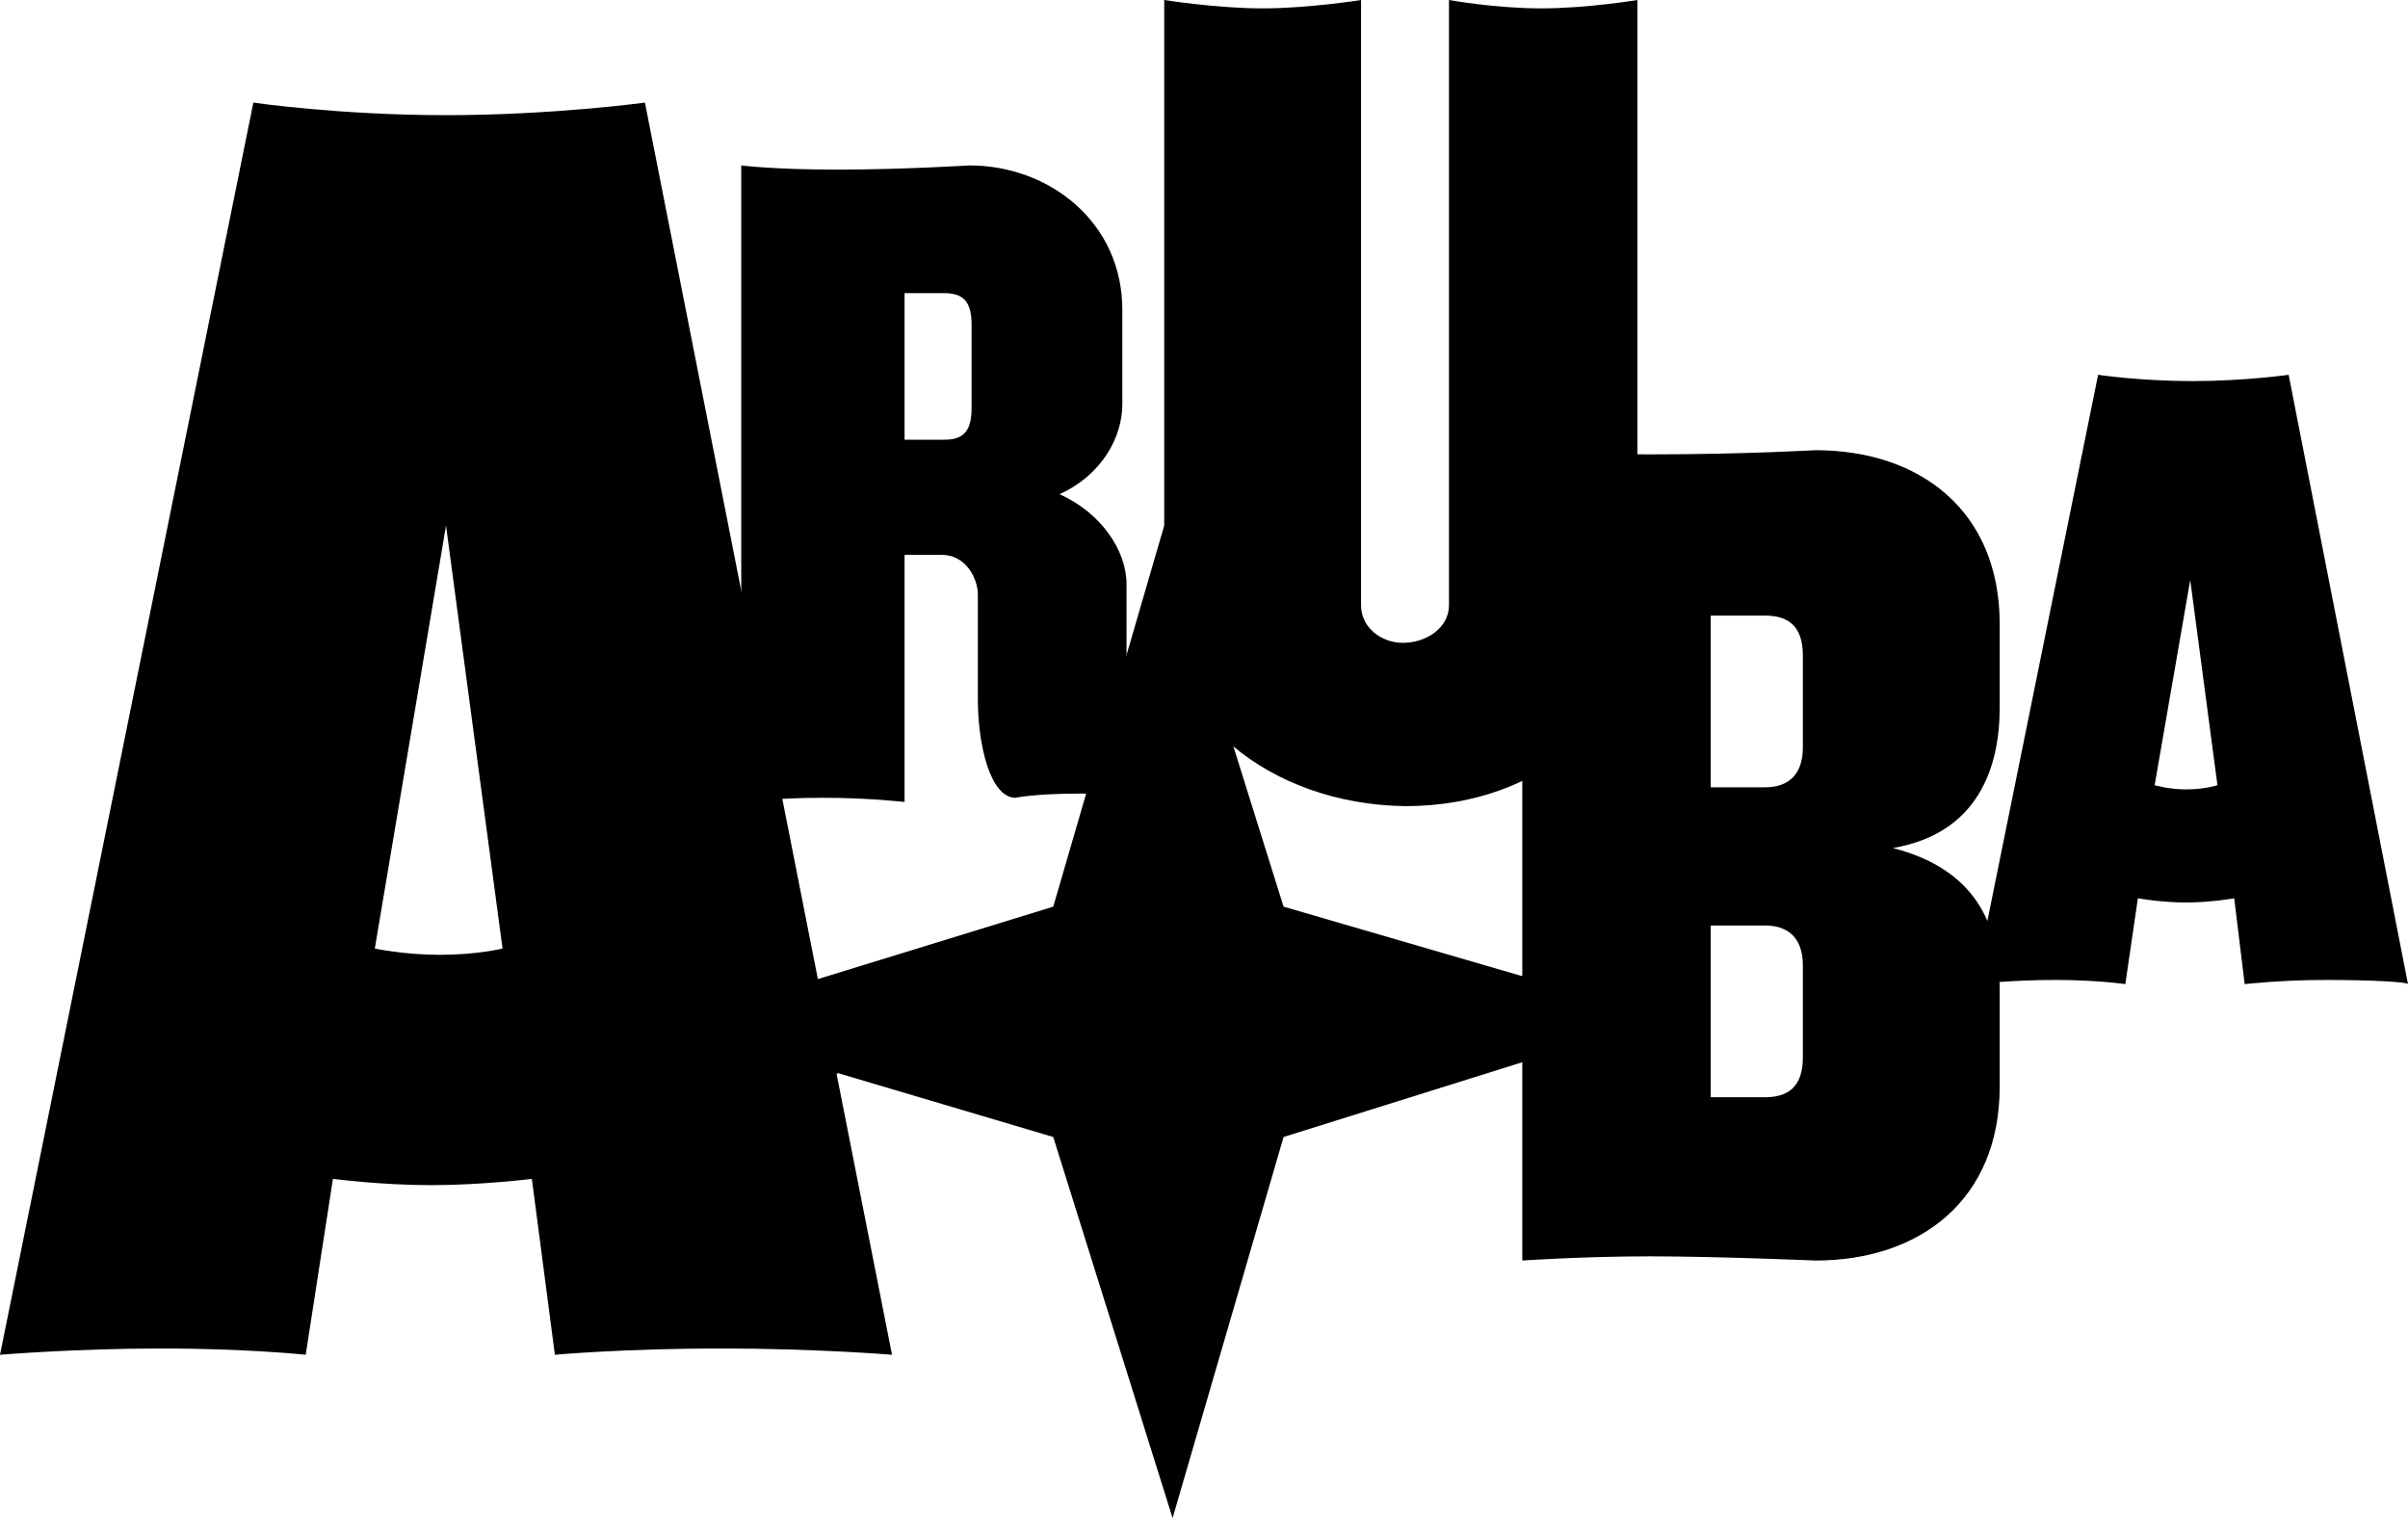
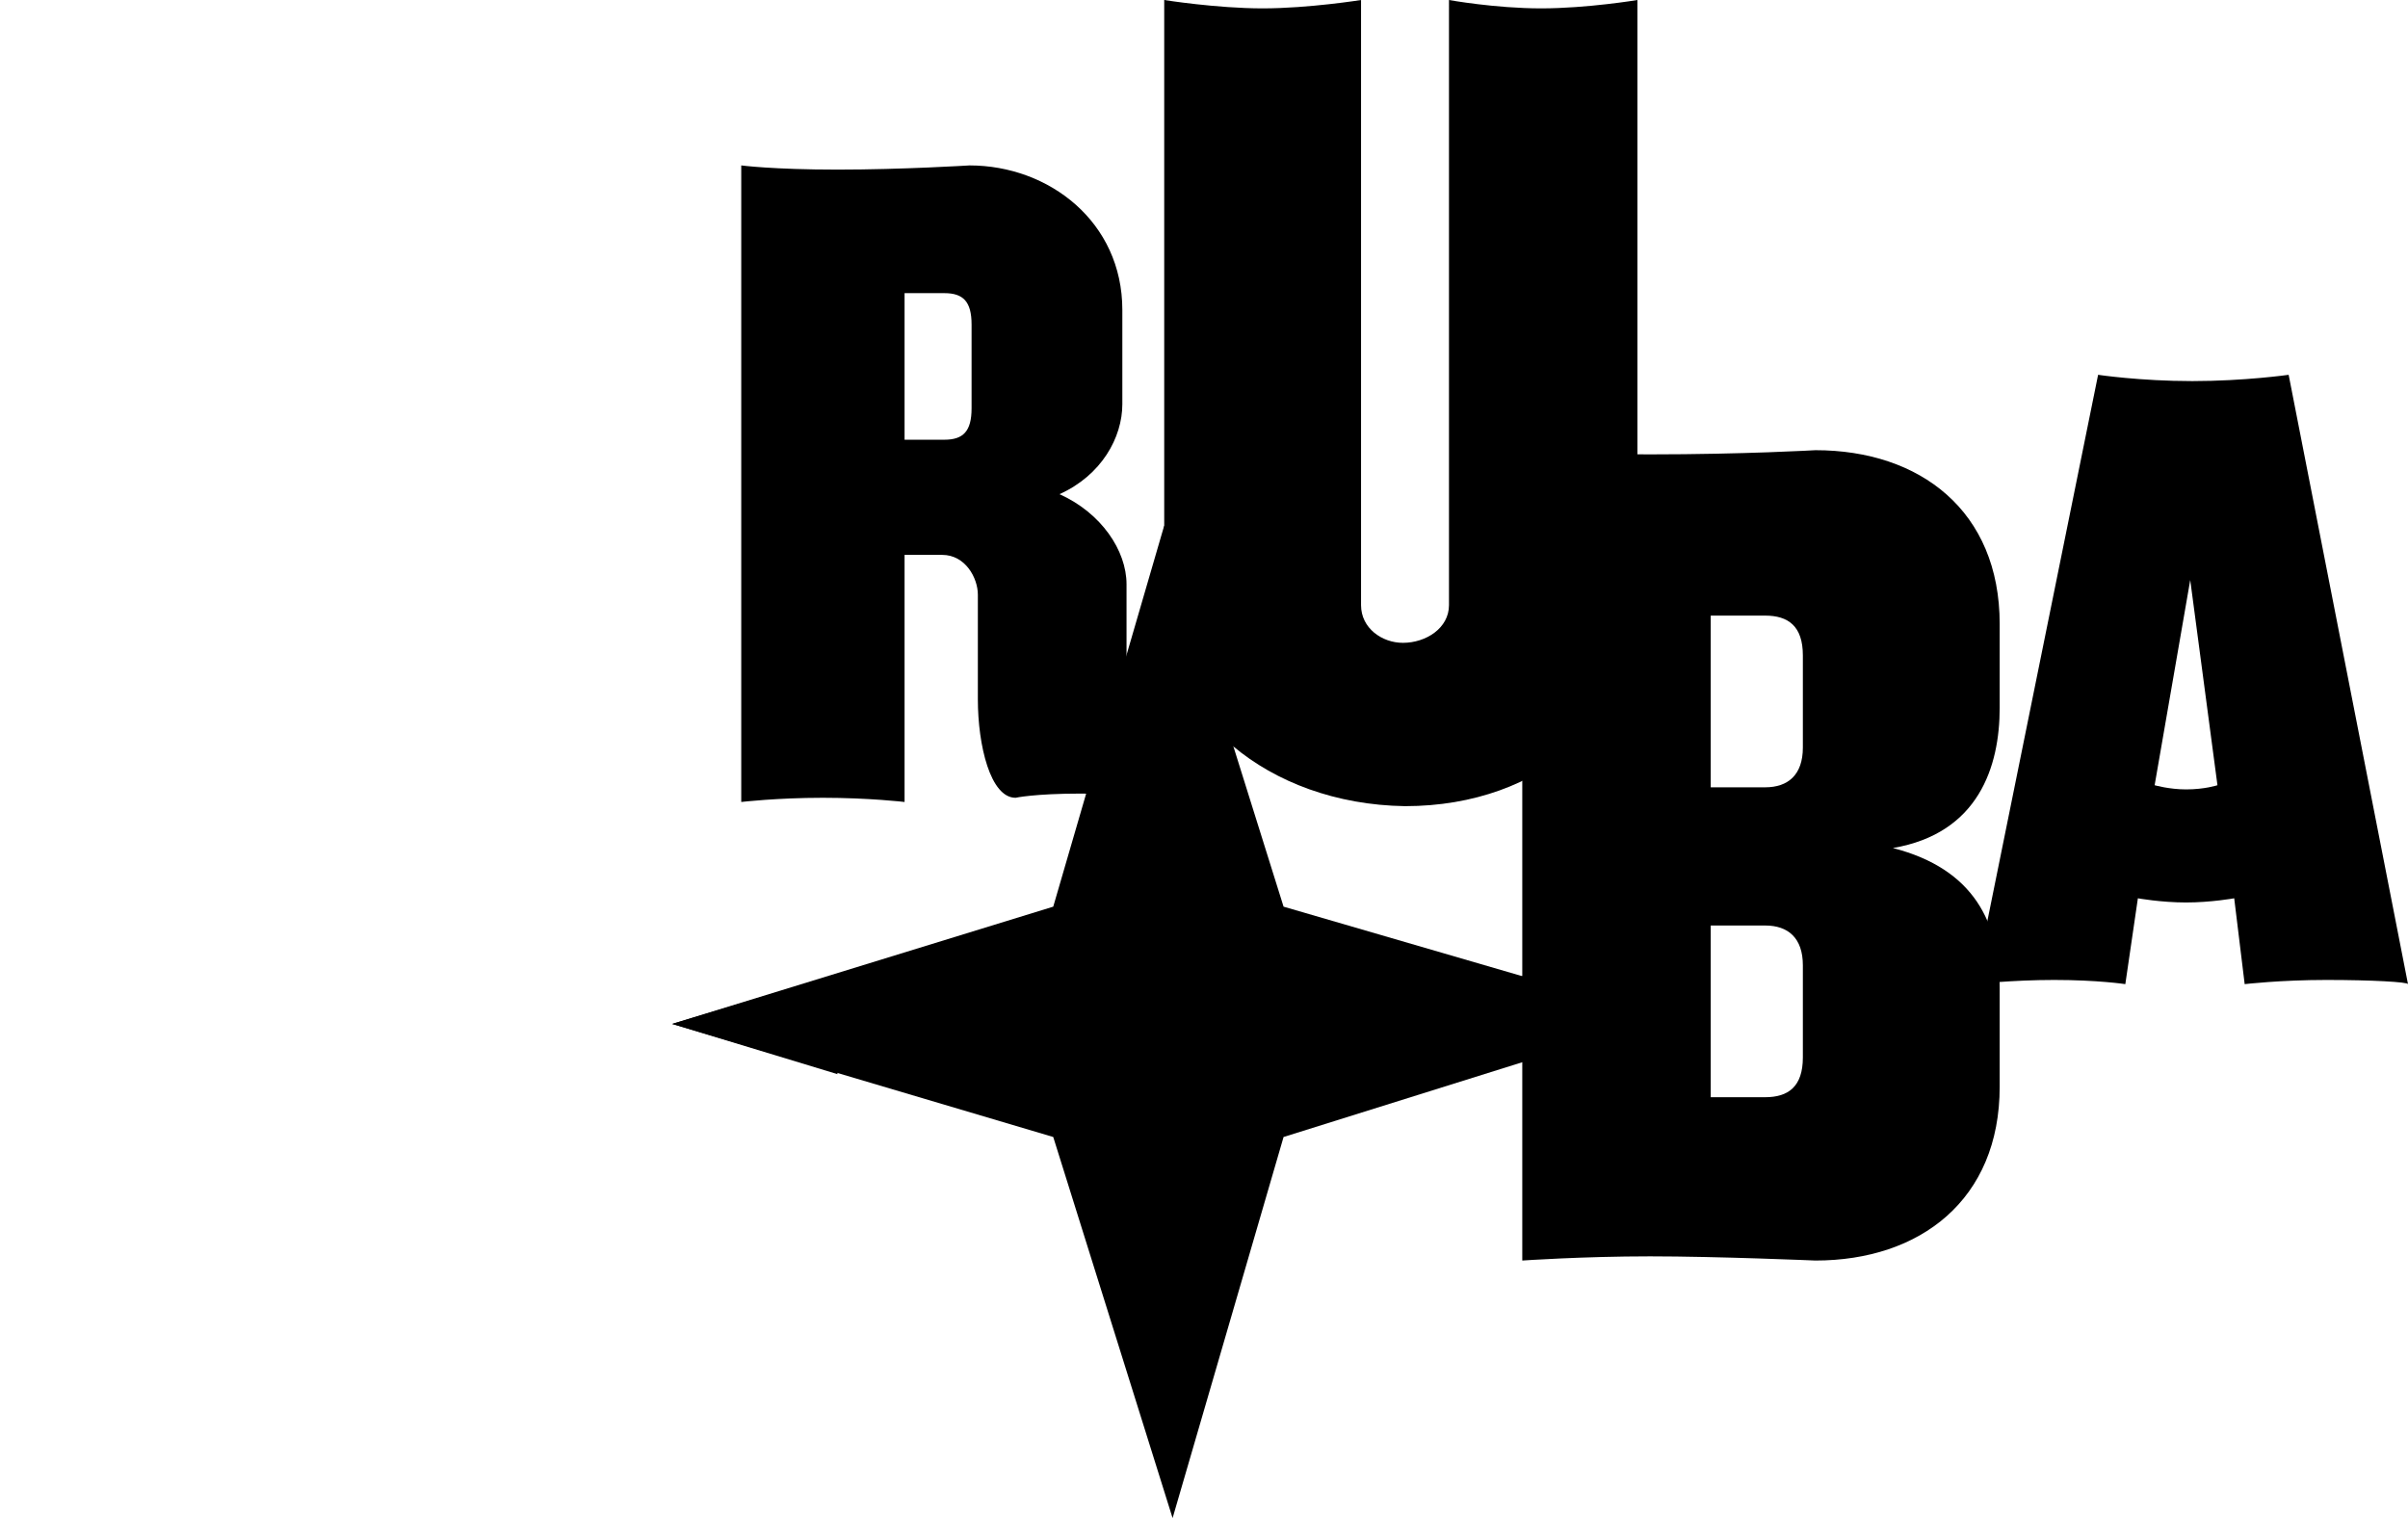
<svg xmlns="http://www.w3.org/2000/svg" xmlns:ns1="http://sodipodi.sourceforge.net/DTD/sodipodi-0.dtd" xmlns:ns2="http://www.inkscape.org/namespaces/inkscape" version="1.1" x="0px" y="0px" viewBox="0 0 115 72.5" style="enable-background:new 0 0 115 72.5;" xml:space="preserve" id="svg8" ns1:docname="aruba.svg" ns2:version="1.3.2 (091e20e, 2023-11-25, custom)">
  <defs id="defs8" />
  <ns1:namedview id="namedview8" pagecolor="#ffffff" bordercolor="#000000" borderopacity="0.25" ns2:showpageshadow="2" ns2:pageopacity="0.0" ns2:pagecheckerboard="0" ns2:deskcolor="#d1d1d1" ns2:zoom="5.4354991" ns2:cx="60.895972" ns2:cy="37.071113" ns2:window-width="1920" ns2:window-height="991" ns2:window-x="-9" ns2:window-y="-9" ns2:window-maximized="1" ns2:current-layer="svg8" />
  <style type="text/css" id="style1">
	.st0{fill:#FFFFFF;}
	.st1{fill:#EE2D2F;}
</style>
-   <path class="st0" d="M30.8,4.9c0,0-4.4,0.6-9.5,0.6s-9.2-0.6-9.2-0.6L0,64.7c0,0,3.6-0.3,7.7-0.3s6.9,0.3,6.9,0.3l1.3-8.4  c0,0,2.3,0.3,4.7,0.3s4.8-0.3,4.8-0.3l1.1,8.4c0,0,3.3-0.3,7.9-0.3s8.2,0.3,8.2,0.3L30.8,4.9z M21,45.6c-1.7,0-3.1-0.3-3.1-0.3  l3.4-20.2L24,45.3C24,45.3,22.8,45.6,21,45.6z" id="path1" style="fill:#000000" />
  <path class="st0" d="M53.8,33.4c0-0.4,0-5,0-5.5c0-1.6-1.2-3.4-3.2-4.3c2-0.9,3-2.7,3-4.3v-4.5c0-4.2-3.5-6.9-7.3-6.9  c0,0-3.2,0.2-6.3,0.2s-4.6-0.2-4.6-0.2v30.4c0,0,1.7-0.2,3.9-0.2c2.2,0,3.9,0.2,3.9,0.2V26.5H45c1.1,0,1.7,1.1,1.7,1.9v5  c0,2.2,0.6,4.7,1.8,4.7c0,0,0.9-0.2,3.1-0.2c2.2,0,3.3,0.2,3.3,0.2V38C54.8,38.1,53.8,35.5,53.8,33.4z M46.4,19.5  c0,1.1-0.4,1.5-1.3,1.5h-1.9v-7h1.9c0.9,0,1.3,0.4,1.3,1.5V19.5z" id="path2" style="fill:#000000" />
  <path class="st0" d="M72.7,60.2c0,0,2.9-0.2,6.1-0.2c3.2,0,7.9,0.2,7.9,0.2c5,0,8.8-2.9,8.8-8.3v-4.7c0-3.1-1.2-5.7-5.1-6.7  c4.1-0.7,5.1-3.9,5.1-6.7v-4c0-5.4-3.8-8.3-8.8-8.3c0,0-3.4,0.2-7.9,0.2s-6.1-0.2-6.1-0.2V60.2z M86.1,50.5c0,1.4-0.7,1.9-1.8,1.9  h-2.6v-8.2h2.6c1.1,0,1.8,0.6,1.8,1.9V50.5z M86.1,35.7c0,1.3-0.7,1.9-1.8,1.9h-2.6v-8.2h2.6c1.1,0,1.8,0.5,1.8,1.9V35.7z" id="path3" style="fill:#000000" />
  <path class="st0" d="M55.6,29V0c0,0,2.5,0.4,4.7,0.4C62.5,0.4,65,0,65,0v28.9c0,1.1,1,1.8,2,1.8c1.1,0,2.2-0.7,2.2-1.8V0  c0,0,2.2,0.4,4.4,0.4c2.2,0,4.6-0.4,4.6-0.4v29c0,5.2-4.5,9.5-11.1,9.5C60.5,38.4,55.6,34.1,55.6,29z" id="path4" style="fill:#000000" />
  <path class="st0" d="M104.6,27.7l-1.7,9.8c0,0,0.7,0.2,1.5,0.2c0.9,0,1.5-0.2,1.5-0.2L104.6,27.7z M111.1,46.8  c-2.2,0-3.9,0.2-3.9,0.2l-0.5-4.1c0,0-1.1,0.2-2.3,0.2c-1.2,0-2.3-0.2-2.3-0.2l-0.6,4.1c0,0-1.3-0.2-3.4-0.2c-2,0-3.8,0.2-3.8,0.2  l5.9-29.1c0,0,2,0.3,4.5,0.3s4.6-0.3,4.6-0.3L115,47C115,46.9,113.3,46.8,111.1,46.8" id="path5" style="fill:#000000" />
  <polygon class="st0" points="39.1,46.8 32.1,48.9 40,51.3 " id="polygon5" style="fill:#000000" />
  <path class="st0" d="M51.9,38c1.9,0,2.9,0.2,2.9,0.2V38c0,0-1-2.5-1-4.7c0-0.2,0-1,0-2L51.9,38z" id="path6" style="fill:#000000" />
  <path class="st0" d="M59,35.7l-3.3-10.6l0,0V29C55.6,31.6,56.9,34,59,35.7z" id="path7" style="fill:#000000" />
  <polygon class="st0" points="72.7,50.7 79.5,48.6 72.7,46.6 " id="polygon7" style="fill:#000000" />
  <polygon class="st1" points="32.1,48.9 50.3,43.3 55.6,25.1 61.3,43.3 79.5,48.6 61.3,54.3 56,72.5 50.3,54.3 " id="polygon8" style="fill:#000000" />
</svg>